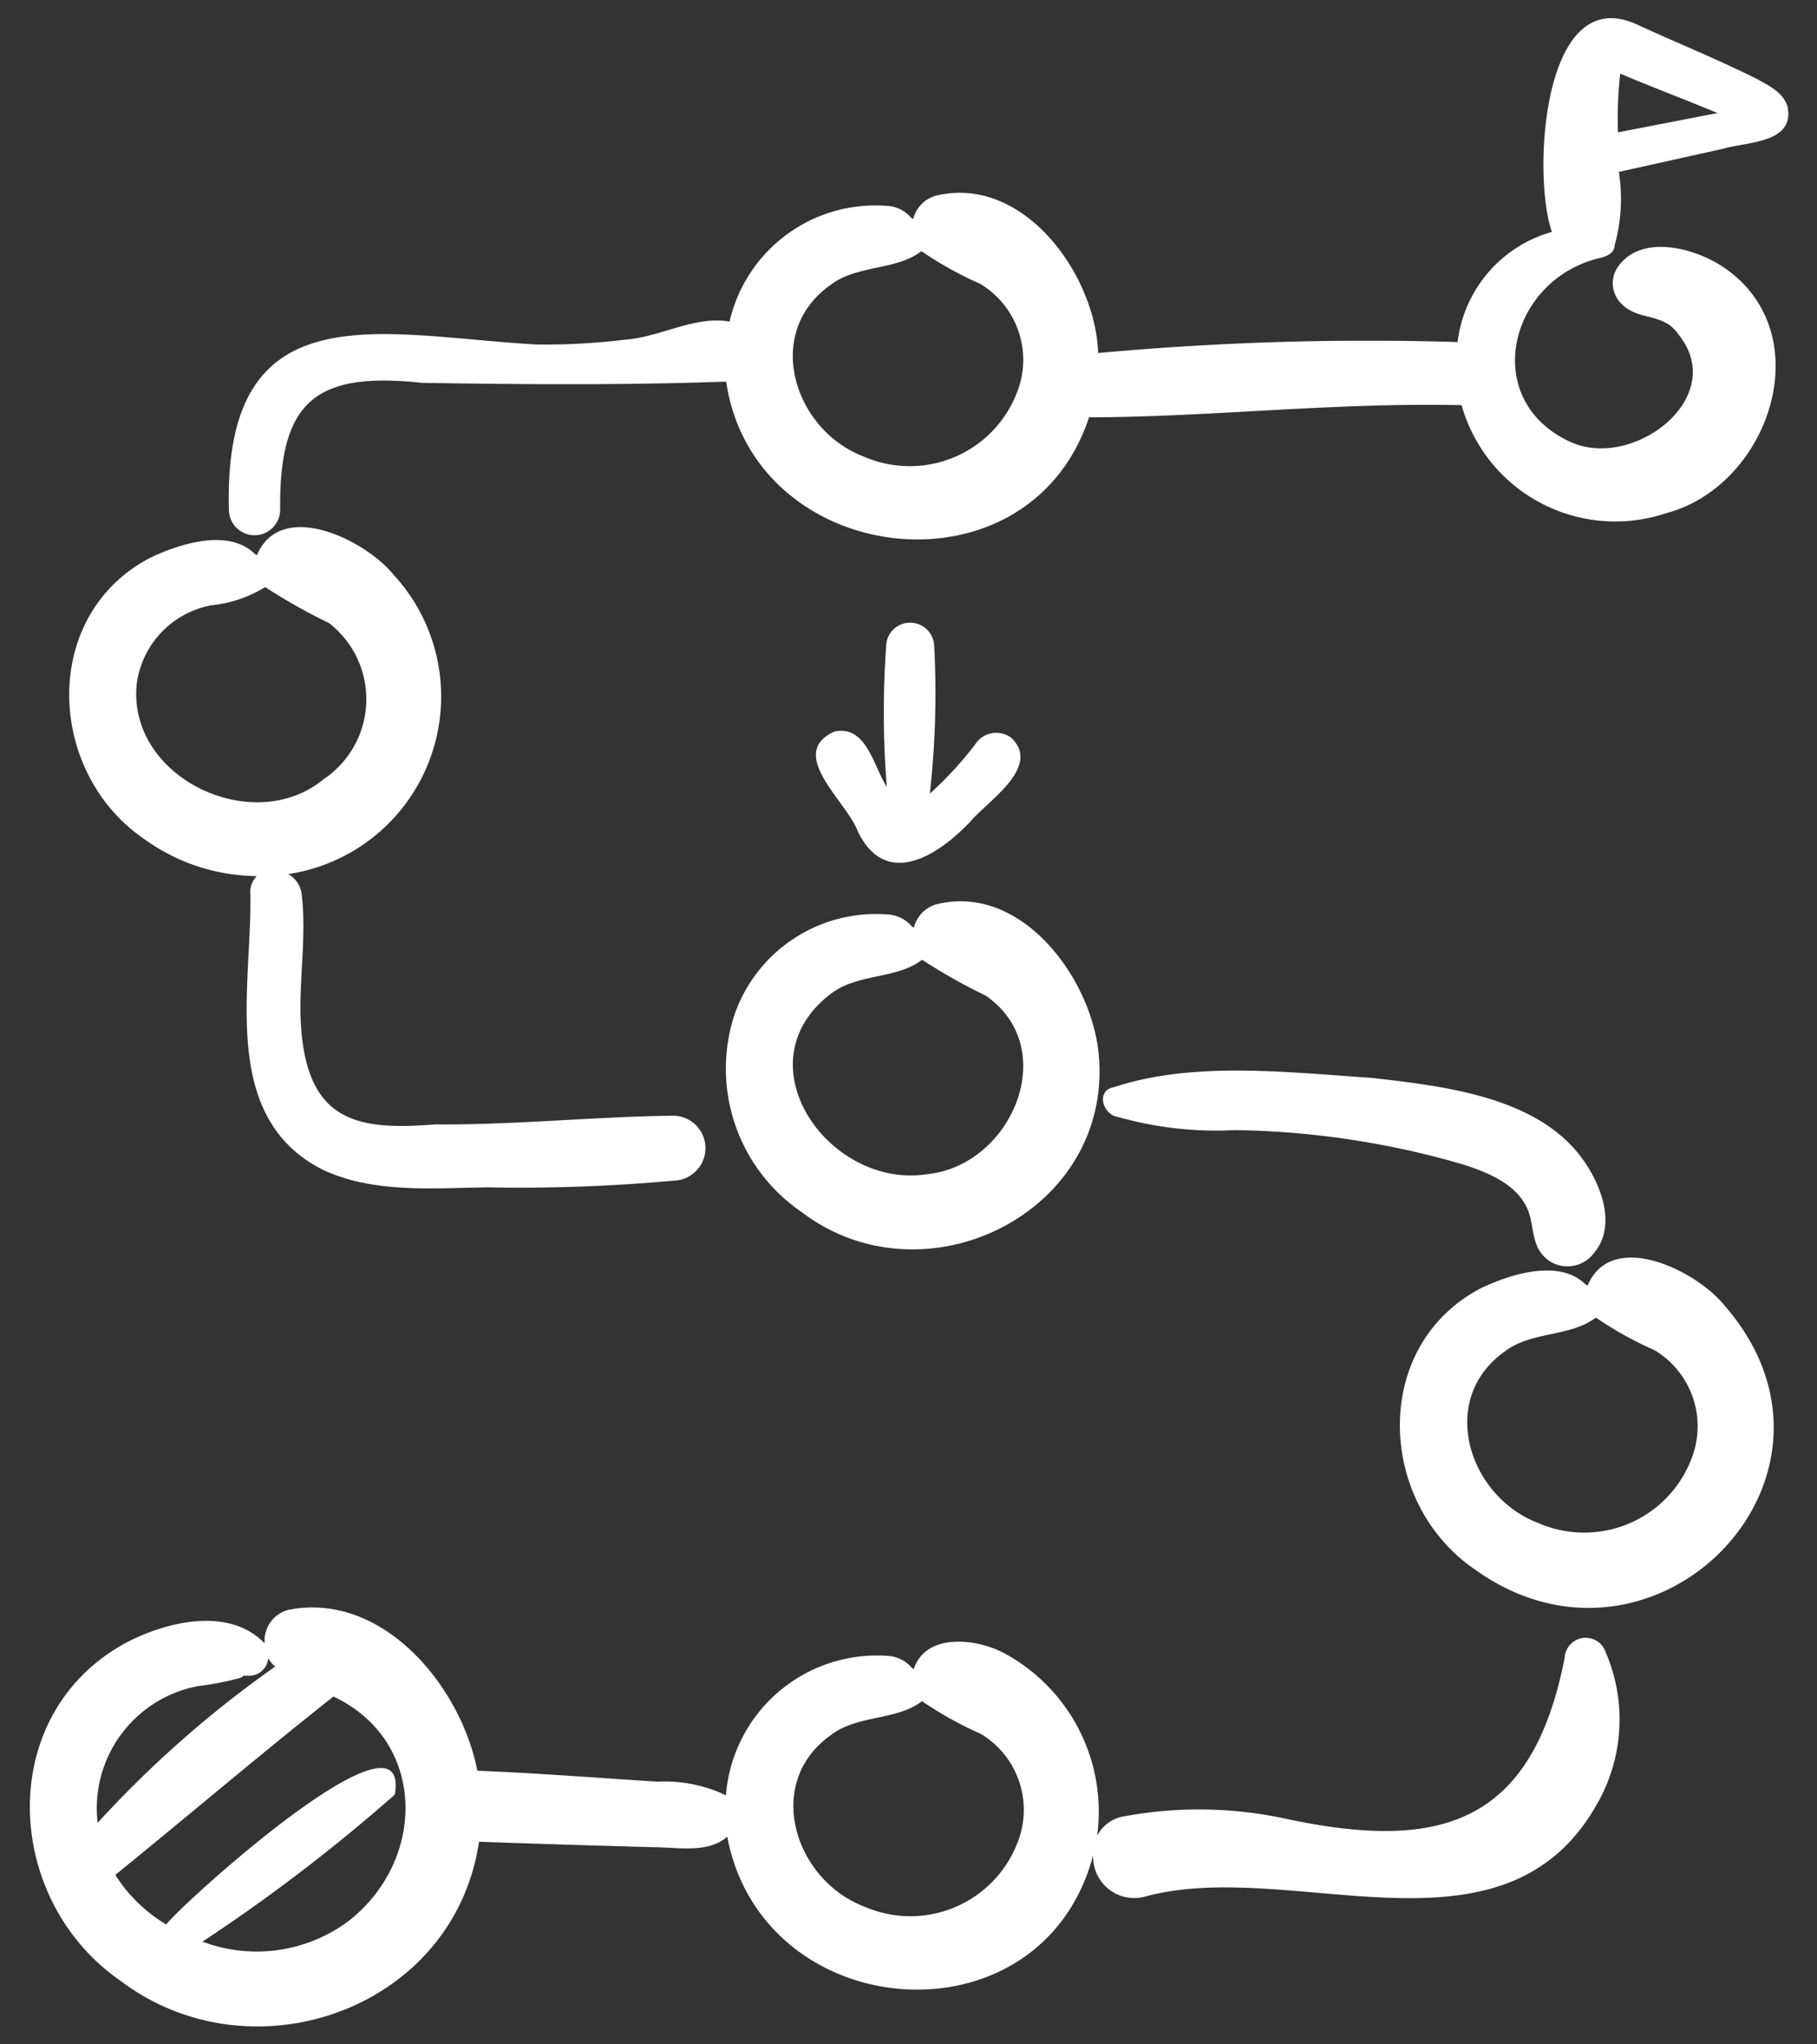
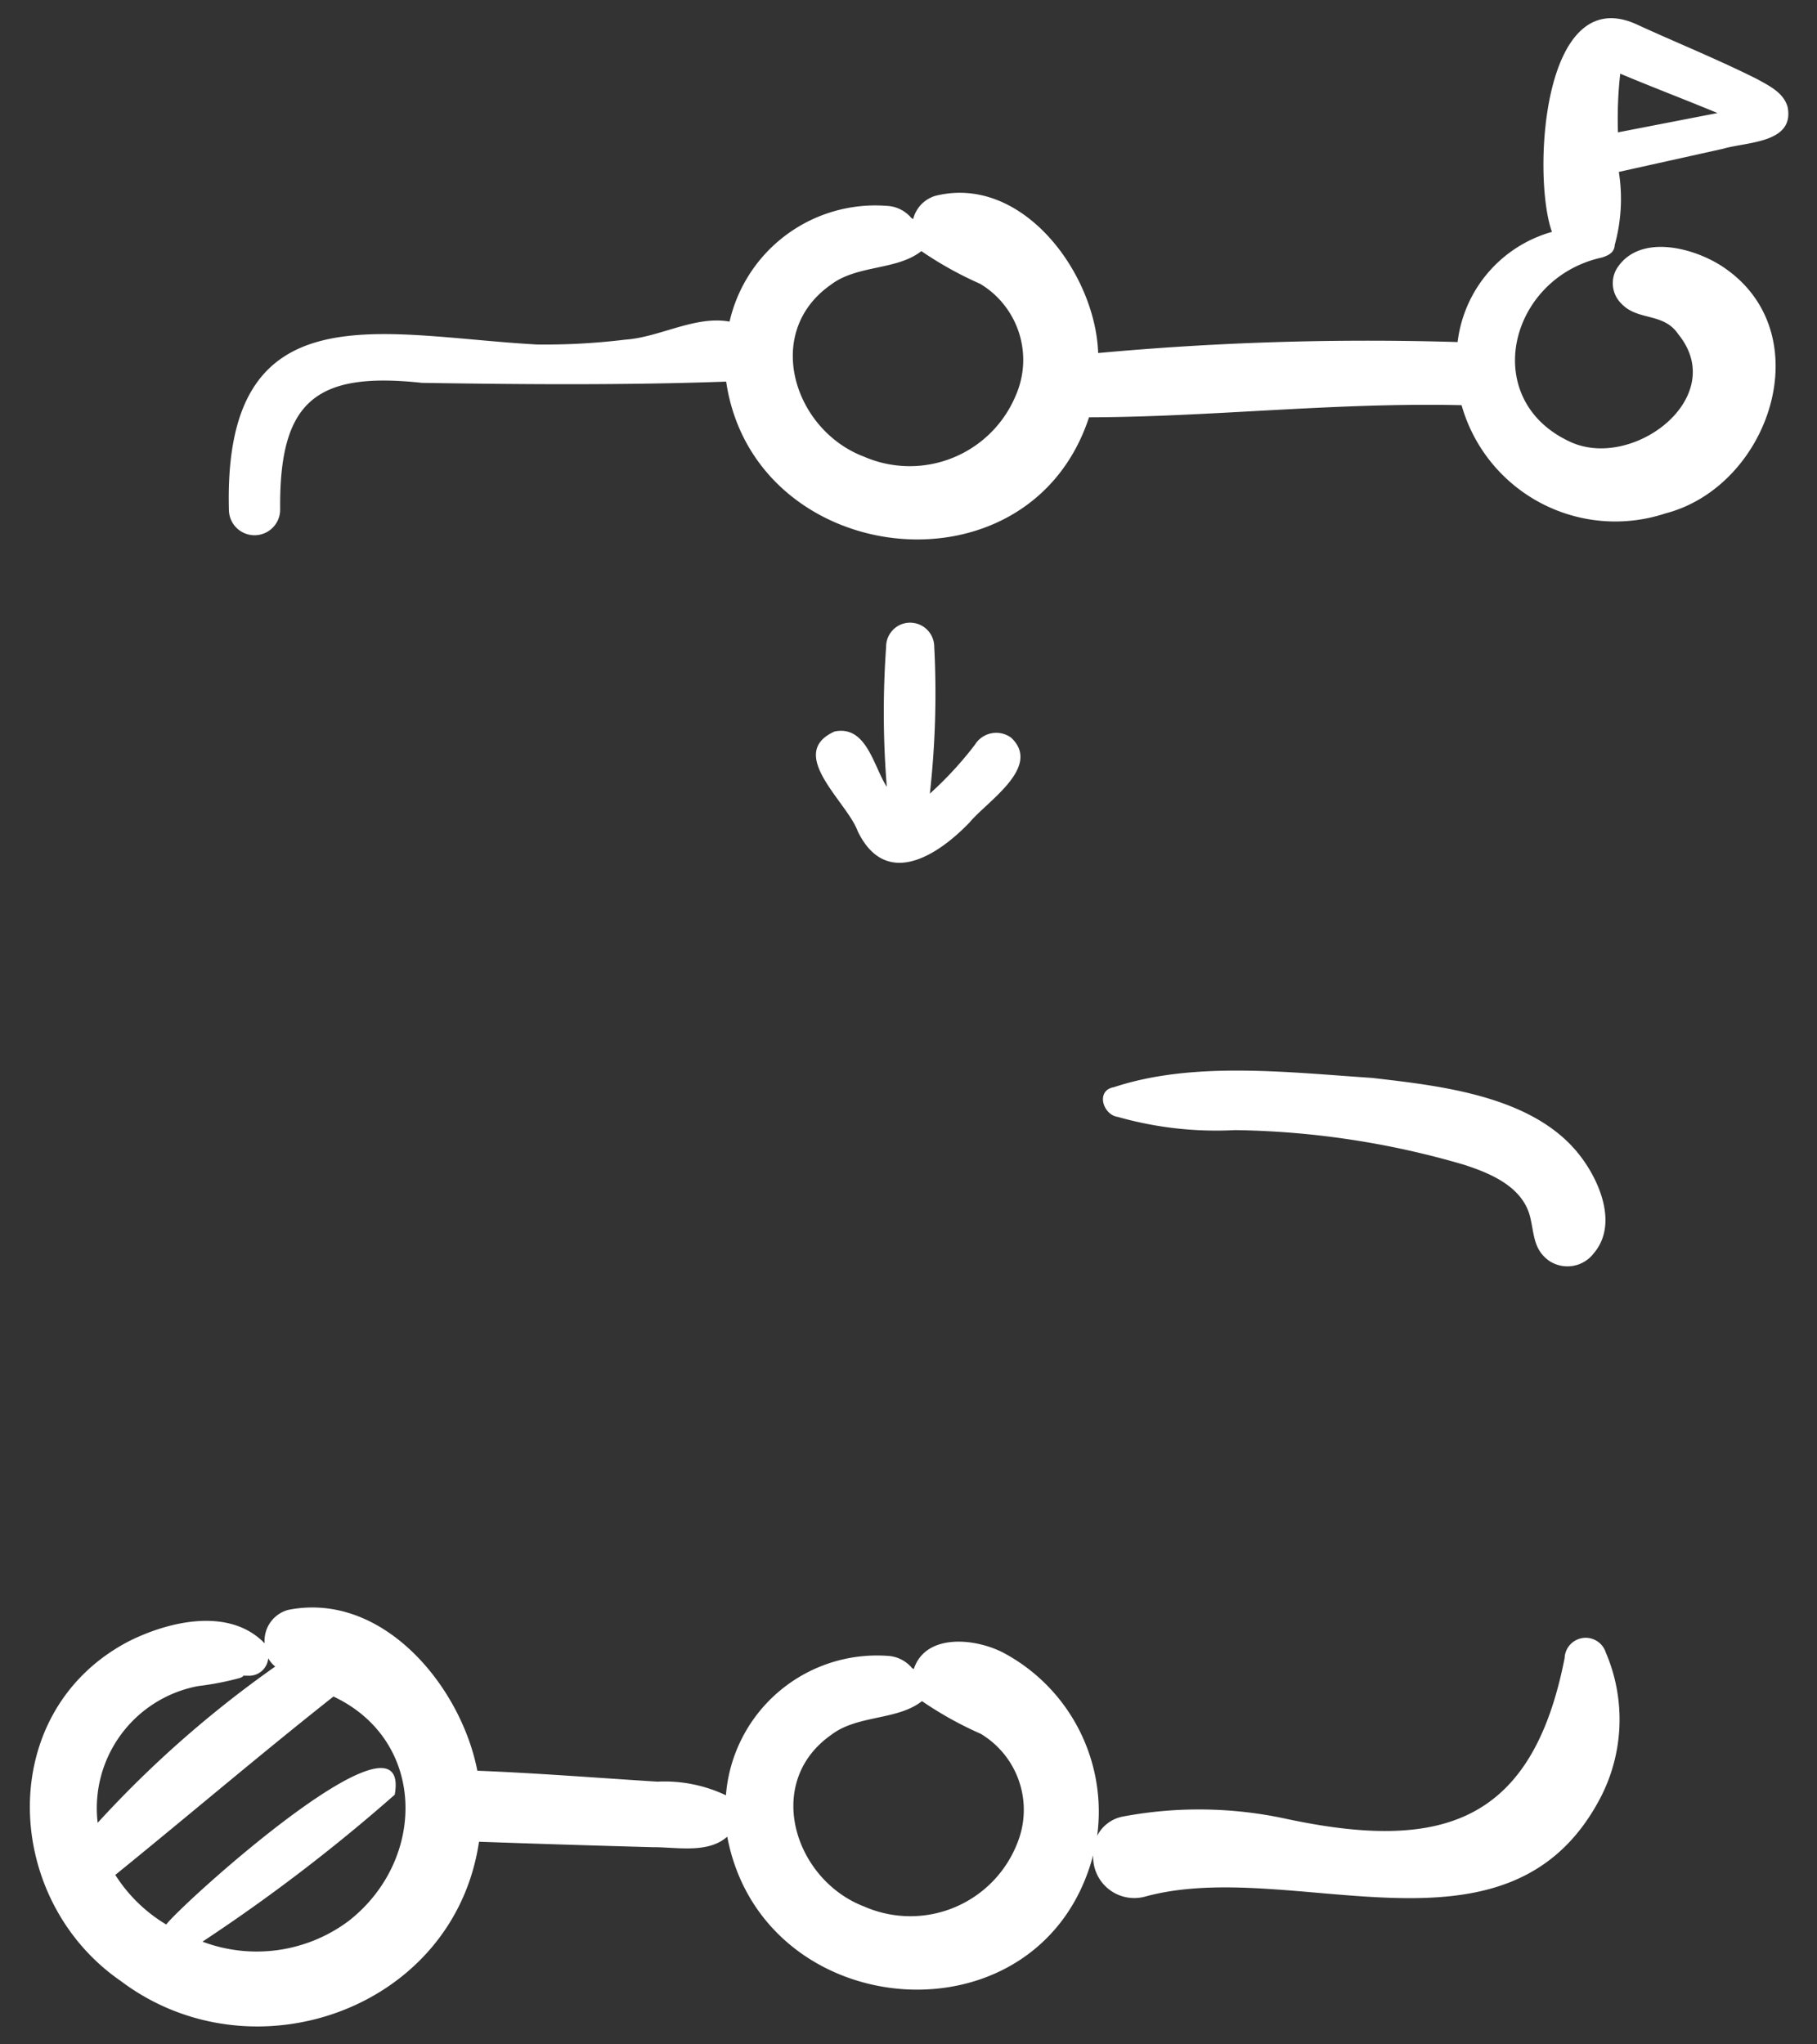
<svg xmlns="http://www.w3.org/2000/svg" width="48" height="54" fill="none">
  <rect width="100%" height="100%" fill="#333333" stroke="none" />
-   <path d="M3.815 22.166a5.137 5.137 0 002.968.975.594.594 0 00-.168.48c.04 2.476-.824 5.887 1.907 7.274 1.342.634 2.923.485 4.365.468a44.608 44.608 0 004.92-.178.858.858 0 000-1.715c-2.1.024-4.206.247-6.311.23-1.886.149-3.215-.005-3.504-2.182-.174-1.29.132-2.599-.023-3.897a.696.696 0 00-.356-.532 4.744 4.744 0 002.777-7.916c-.744-.915-2.969-2.007-3.602-.51a.597.597 0 00-.057-.036l.05.059c-.672-.757-2.005-.336-2.797.039-2.932 1.516-2.76 5.677-.17 7.44zm-.2-4.126a2.437 2.437 0 011.97-2.052 3.364 3.364 0 001.42-.48c.54.35 1.1.667 1.681.946a2.543 2.543 0 01-.14 4.13c-1.87 1.545-5.212-.058-4.931-2.544zM19.4 26.81a4.585 4.585 0 001.768 5.199c3.261 2.49 8.27-.001 7.854-4.19-.205-2.013-2.057-4.497-4.295-3.93a.856.856 0 00-.586.617.637.637 0 00-.057-.035l.05.058a.894.894 0 00-.687-.374 3.955 3.955 0 00-4.046 2.655zm2.559-.567c.695-.534 1.748-.379 2.399-.892.539.35 1.1.667 1.68.946 2.01 1.392.694 4.473-1.522 4.715-2.614.424-4.987-2.937-2.557-4.77zm19.981 7.713a.654.654 0 00-.056-.035l.05.059c-.673-.757-2.005-.335-2.797.039-2.932 1.517-2.762 5.676-.17 7.44 4.747 3.402 10.528-2.491 6.575-6.992-.742-.913-2.969-2.008-3.602-.51zm2.729 4.613a3.032 3.032 0 01-4.033 1.66c-1.847-.701-2.67-3.275-.878-4.535.695-.535 1.749-.379 2.399-.893.49.336 1.01.625 1.552.864a2.342 2.342 0 01.96 2.904z" fill="#fff" />
  <path d="M29.532 29.503a9.524 9.524 0 003.092.348 22.52 22.52 0 016.042.912c.715.23 1.563.585 1.758 1.39.108.45.083.858.506 1.155a.875.875 0 001.178-.21c.66-.783.118-1.99-.443-2.666-1.238-1.493-3.62-1.752-5.42-1.96-2.206-.146-4.718-.45-6.819.245-.487.083-.295.732.107.786zm11.801 14.292c-.86 4.387-3.276 5.12-7.363 4.246a10.854 10.854 0 00-4.314-.057.962.962 0 00-.672.508 4.757 4.757 0 00-2.42-4.805c-.737-.414-2.108-.573-2.425.402a.652.652 0 00-.056-.035l.05.058a.897.897 0 00-.688-.374 4.003 4.003 0 00-4.268 3.683 3.78 3.78 0 00-1.81-.36c-1.583-.1-3.175-.226-4.757-.289-.434-2.238-2.505-4.746-4.998-4.248a.846.846 0 00-.621.883c-.924-.956-2.515-.594-3.596-.05-3.544 1.858-3.337 6.81-.205 8.969 3.478 2.623 8.808.749 9.464-3.678 1.53.054 3.062.102 4.593.144.631-.004 1.452.177 1.965-.278.946 5.011 8.325 5.575 9.667.486a1.086 1.086 0 001.36 1.1c3.875-1.071 9.493 1.977 11.968-2.48a4.487 4.487 0 00.213-3.972.557.557 0 00-1.087.147zM2.58 48.148a3.282 3.282 0 012.658-3.612c.372-.045.74-.116 1.1-.214.205-.084-.055-.058.218-.059a.506.506 0 00.53-.462c.047.085.11.16.185.219a28.755 28.755 0 00-4.691 4.128zm6.639 2.586a4.058 4.058 0 01-3.87.553 46.045 46.045 0 005.079-3.882c.457-2.608-5.576 2.831-6.037 3.429a4.05 4.05 0 01-1.345-1.31c1.926-1.562 3.817-3.174 5.763-4.712 2.466 1.164 2.463 4.31.41 5.922zm17.649-2.033a3.033 3.033 0 01-4.034 1.66c-1.846-.701-2.67-3.275-.877-4.535.695-.534 1.748-.378 2.399-.892.49.335 1.009.624 1.552.863a2.342 2.342 0 01.96 2.904zM47.225 2.83c-.107-.385-.485-.561-.805-.74-1.046-.525-2.136-.964-3.2-1.453-2.495-1.115-2.743 4.043-2.222 5.488a3.449 3.449 0 00-2.492 2.91c-3.168-.096-6.34 0-9.496.29-.068-2.09-1.996-4.729-4.3-4.152a.856.856 0 00-.587.615.637.637 0 00-.056-.035l.05.059a.897.897 0 00-.687-.374 3.952 3.952 0 00-4.157 3.057c-.912-.165-1.838.413-2.759.477-.77.094-1.547.137-2.324.128-4.103-.223-8.296-1.518-8.143 4.361a.677.677 0 001.354 0c-.028-2.859.931-3.652 3.748-3.348 2.67.042 5.386.063 8.034-.033.724 4.92 7.99 5.799 9.586.943 3.218-.007 6.48-.397 9.842-.32A4.22 4.22 0 0044 13.56c2.748-.715 4.11-4.75 1.54-6.494-.768-.525-2.241-.918-2.834.037a.756.756 0 00.116.907c.435.475 1.12.236 1.51.814 1.374 1.68-1.227 3.636-2.88 2.833-2.381-1.123-1.58-4.325.872-4.856.17-.057.323-.128.333-.333a4.56 4.56 0 00.108-1.927l2.76-.613c.623-.183 1.882-.143 1.7-1.097zm-20.373 7.571a3.034 3.034 0 01-4.033 1.659c-1.846-.7-2.67-3.274-.877-4.534.695-.535 1.748-.379 2.398-.893a9.58 9.58 0 001.553.864 2.343 2.343 0 01.96 2.904zm15.89-6.905c-.017-.518.002-1.036.06-1.55.788.333 1.774.709 2.569 1.04l-2.629.51zM22.047 19.322c-1.289.58.328 1.855.61 2.631.738 1.53 2.101.663 2.96-.233.468-.562 1.905-1.46 1.1-2.23a.663.663 0 00-.965.185 9.512 9.512 0 01-1.188 1.288 23.81 23.81 0 00.116-3.878.638.638 0 00-.88-.59.636.636 0 00-.391.59 24.445 24.445 0 00.018 3.699c-.353-.544-.535-1.634-1.38-1.462z" fill="#fff" />
</svg>